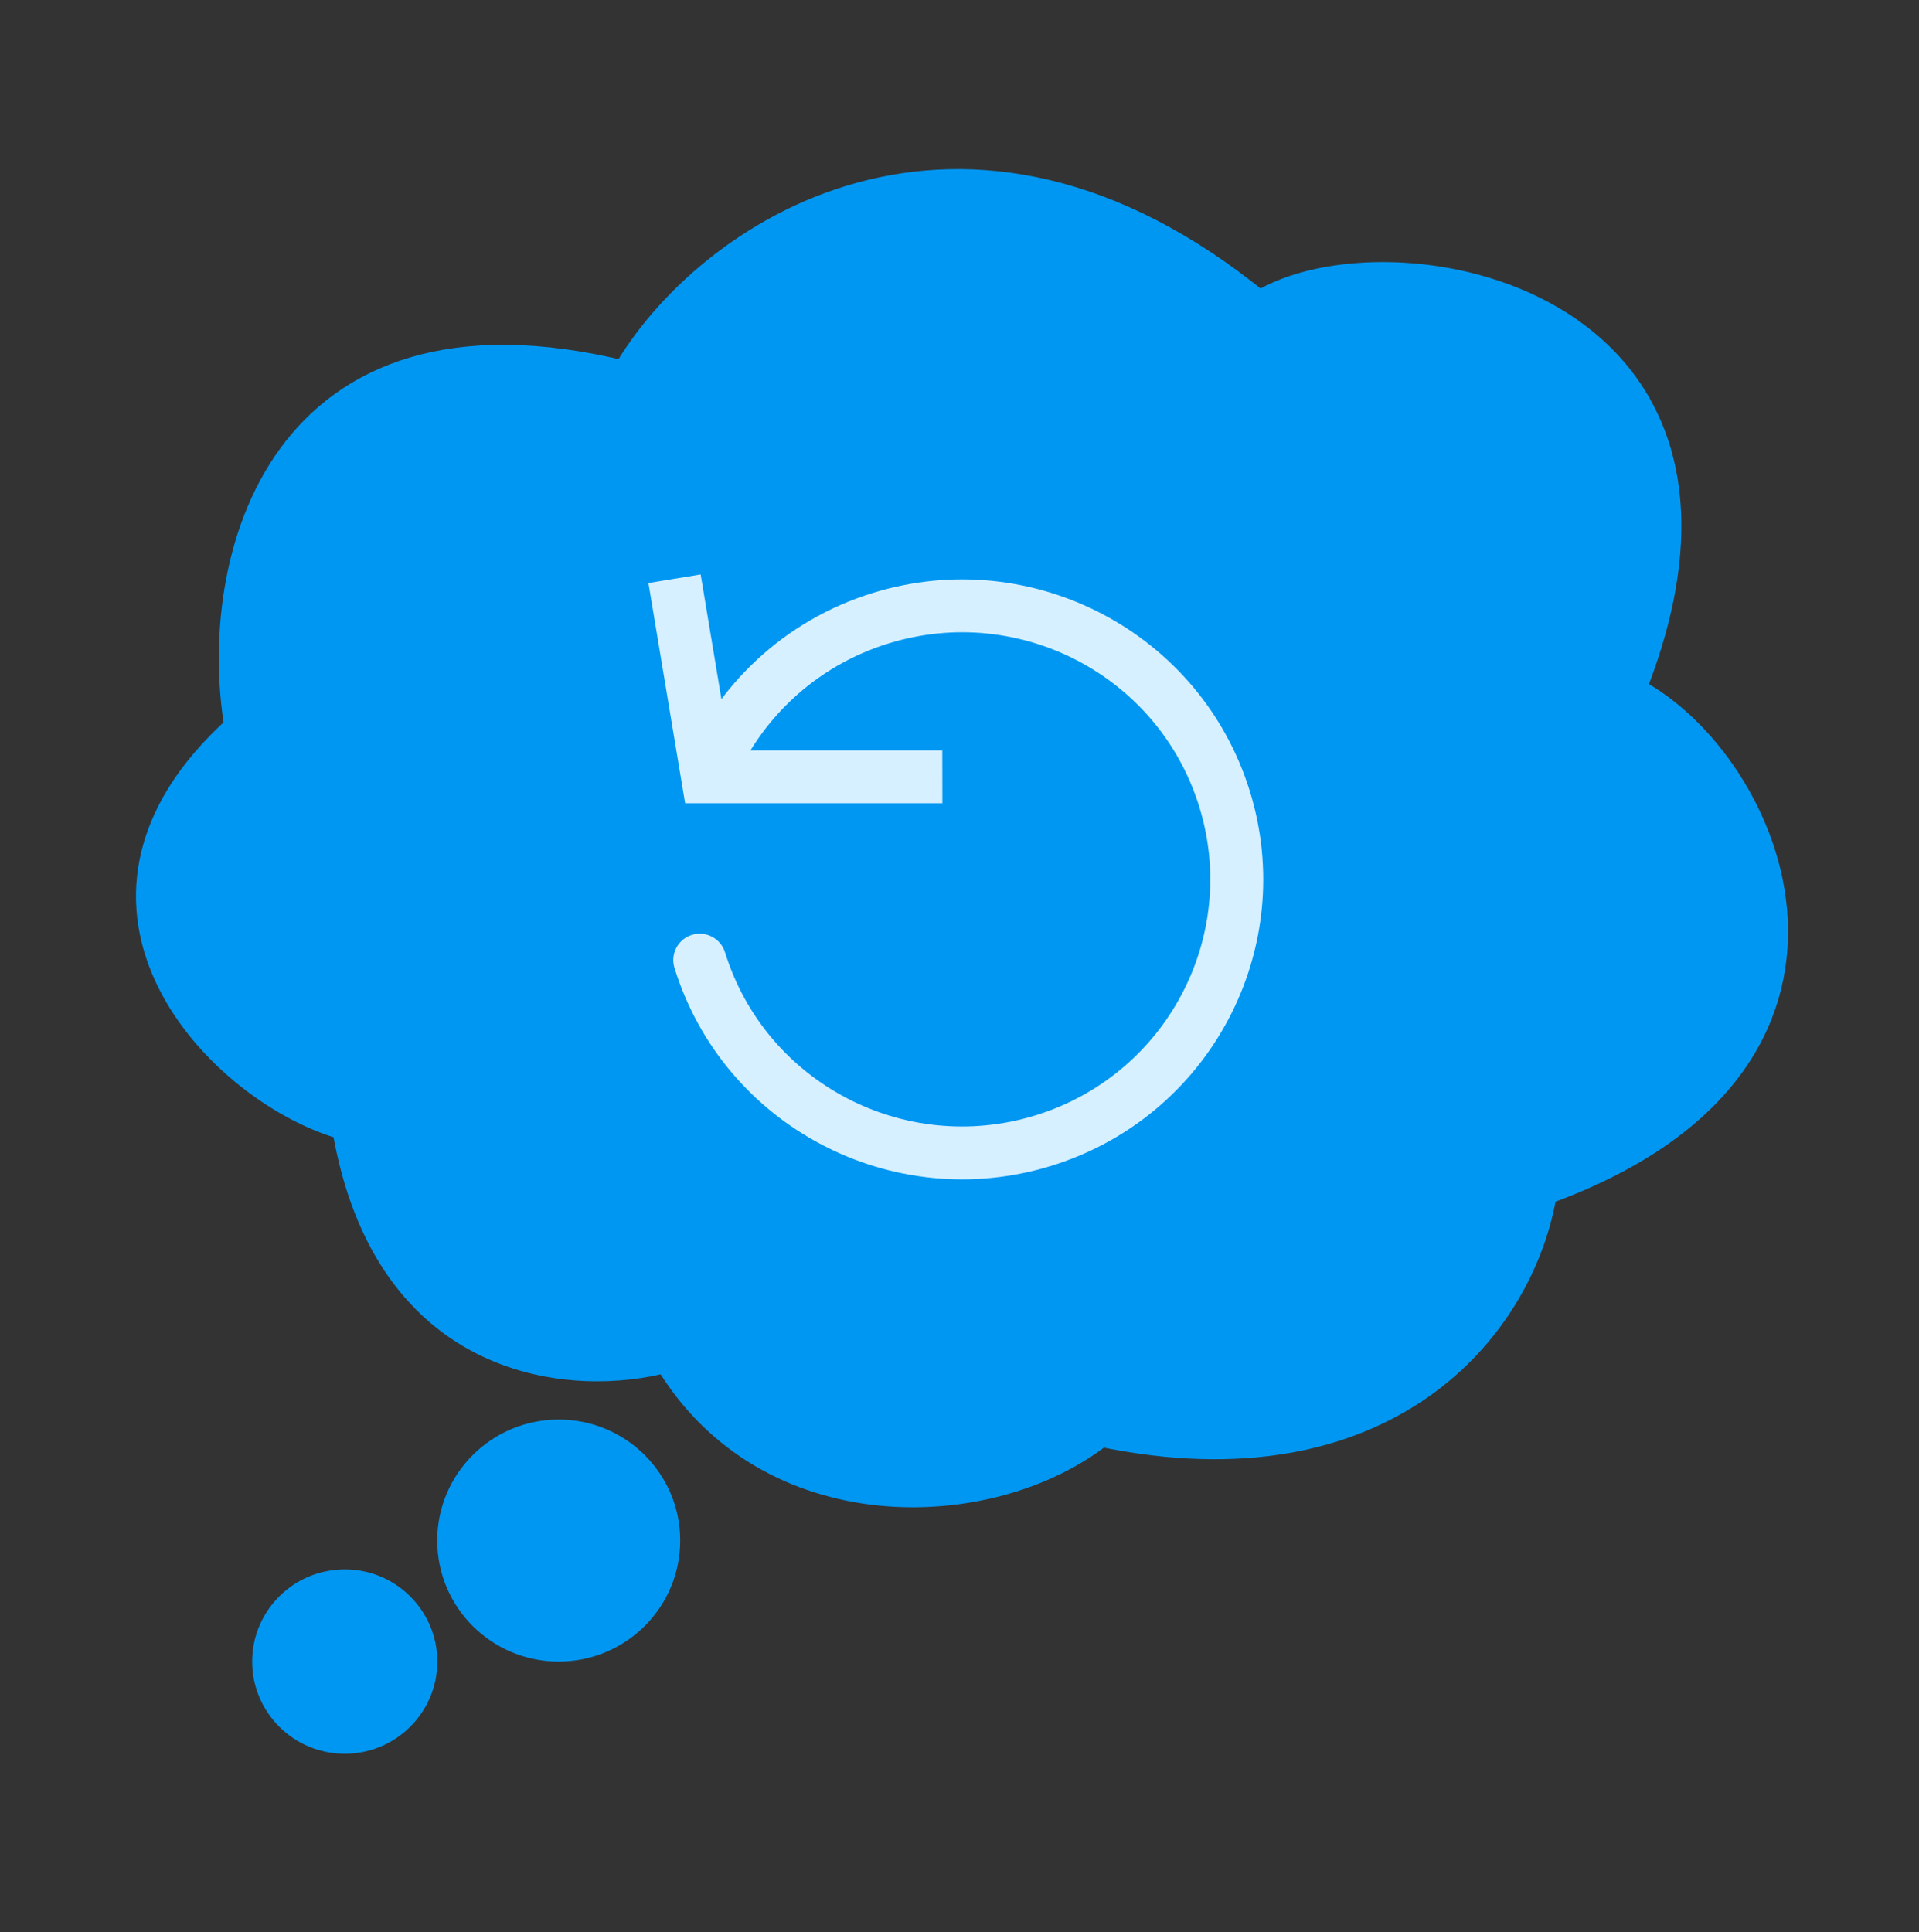
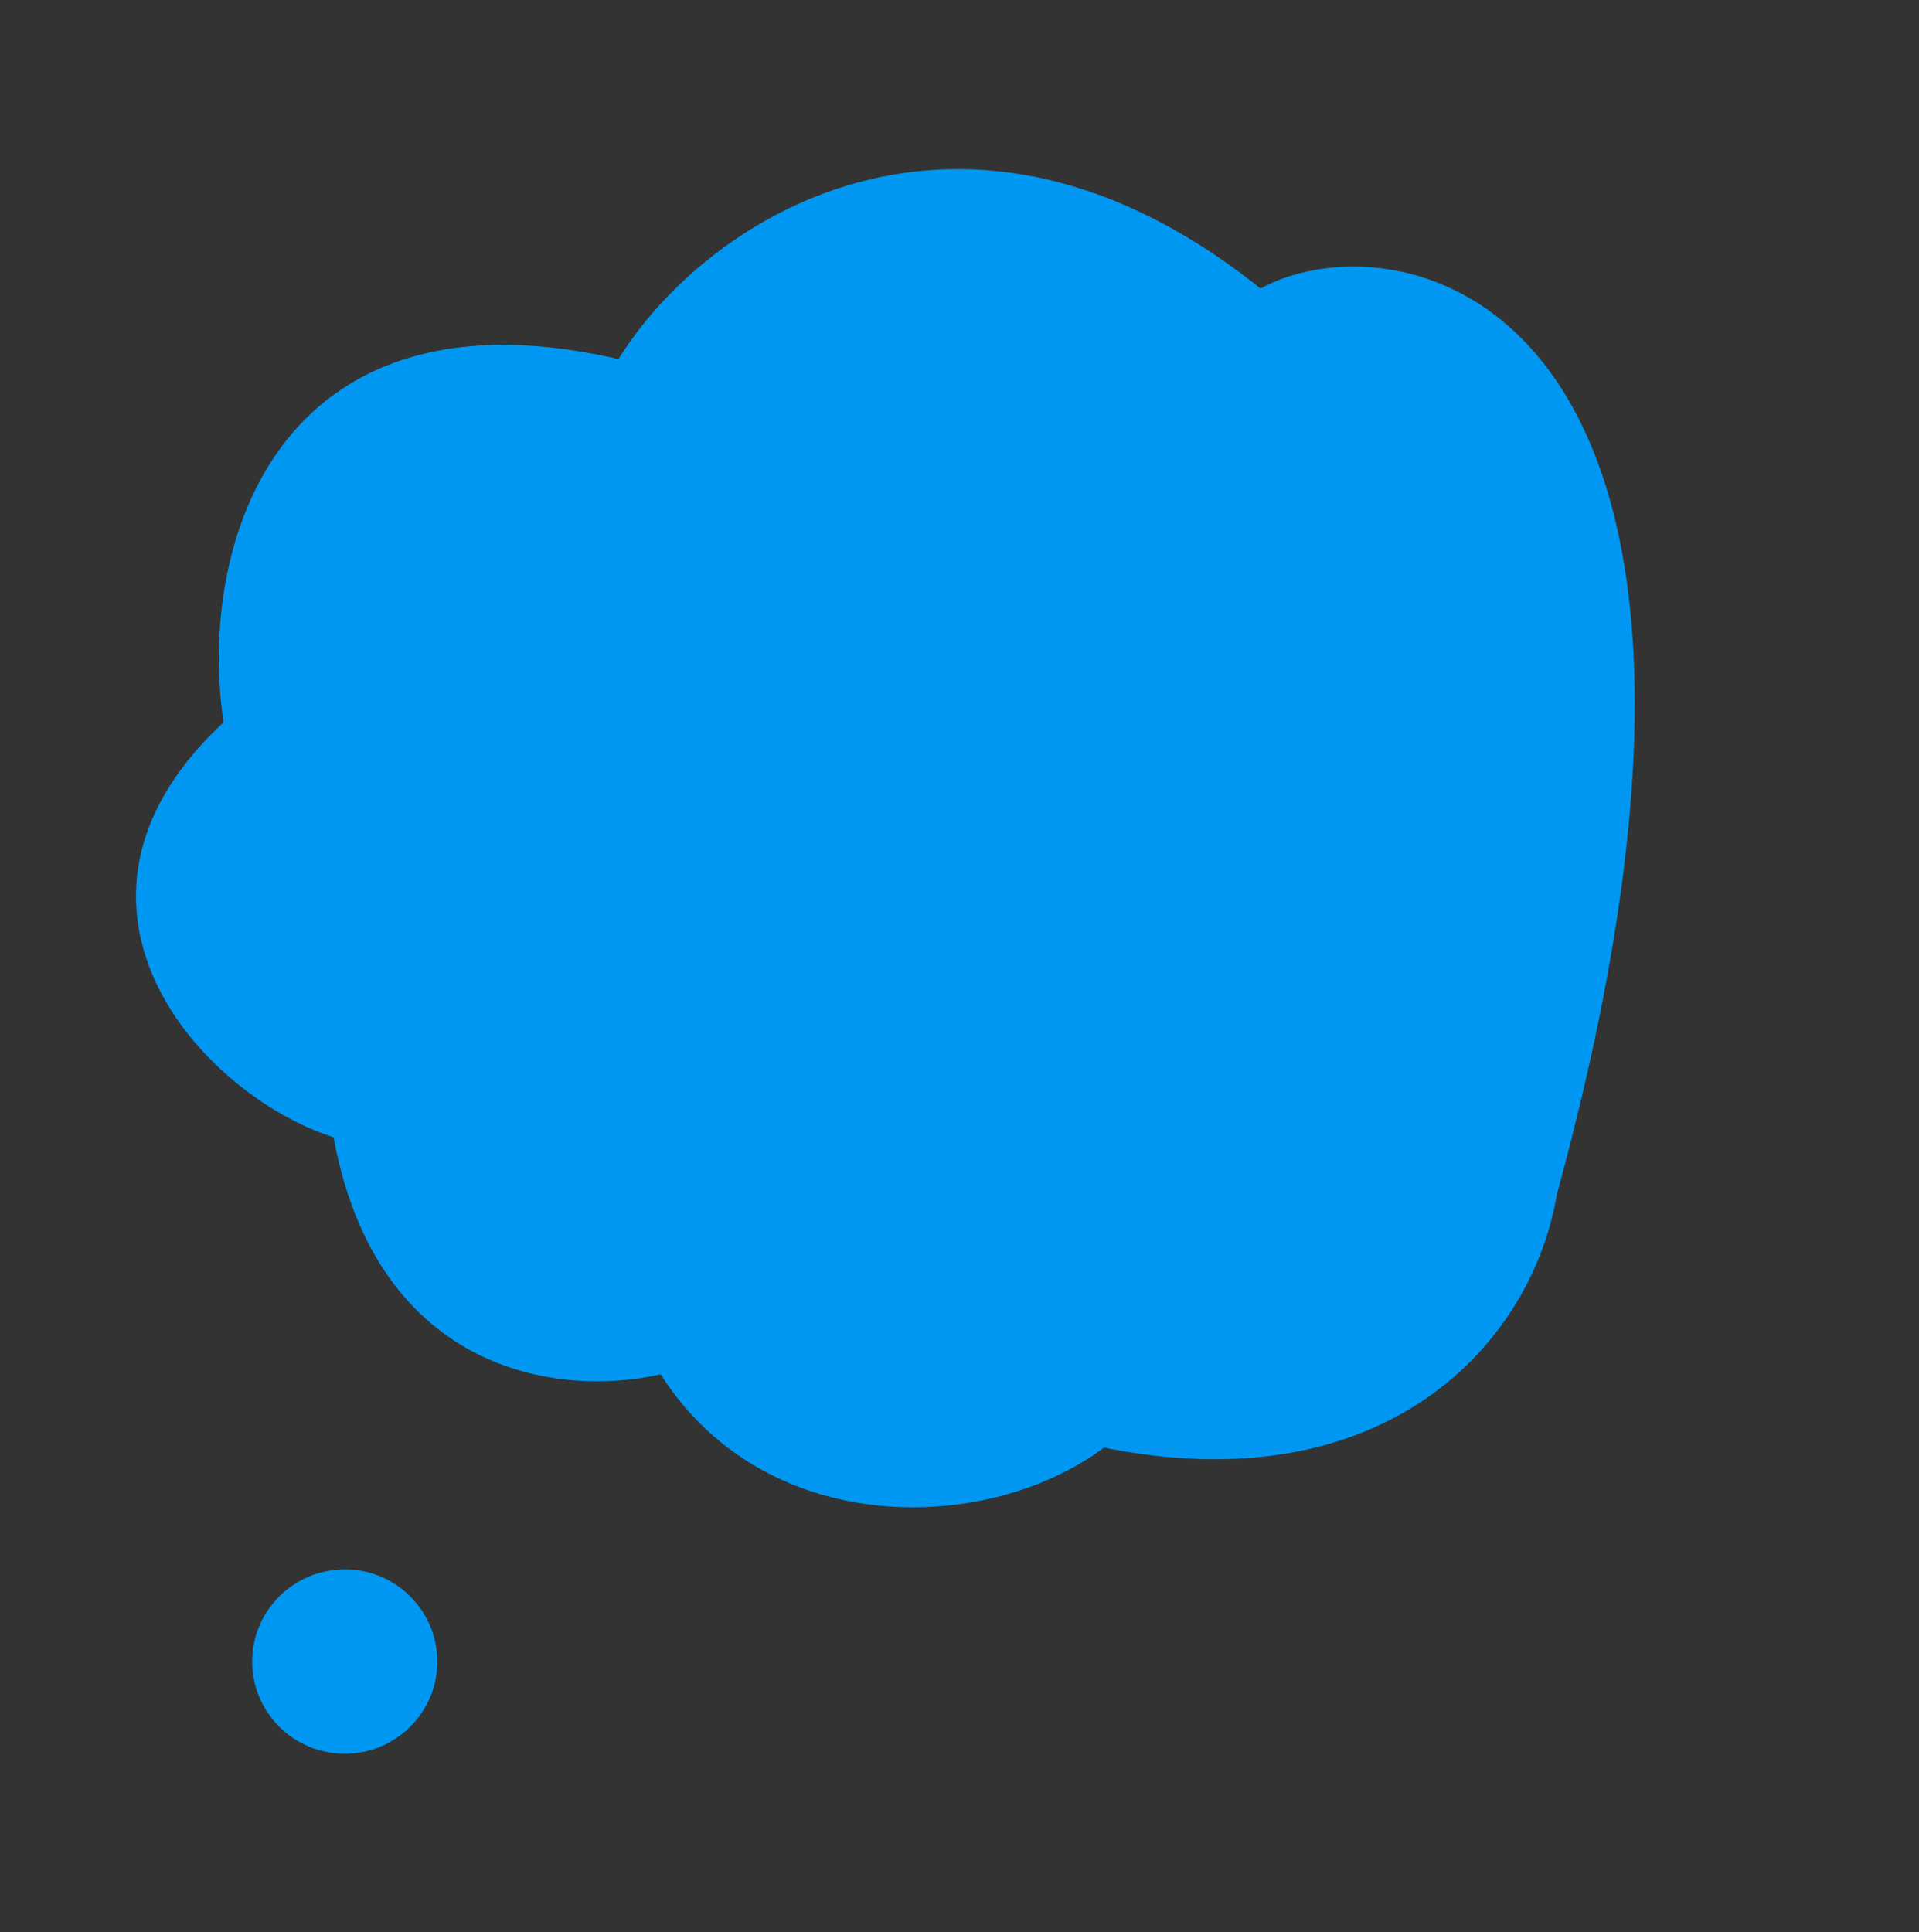
<svg xmlns="http://www.w3.org/2000/svg" width="147" height="148" viewBox="0 0 147 148" fill="none">
  <rect x="0" y="0" width="147" height="148" fill="#333333" stroke="none" />
  <g id="Contextual Awareness">
    <g id="Group 1707324177">
-       <path id="Vector 1052" d="M26.438 86.323C29.588 105.115 44.179 106.015 51.081 104.116C58.745 117.062 75.853 116.495 84.312 109.811C106.038 114.367 116.57 101.802 118.262 91.304C145.681 81.427 135.695 58.31 125.051 52.867C137.057 22.687 106.192 17.168 96.469 23.327C73.689 4.633 54.019 17.954 47.872 28.668C21.287 22.119 16.056 43.029 18.213 55.715C2.878 69.477 17.04 83.778 26.438 86.323Z" fill="#0097F2" stroke="#0097F2" stroke-width="2.026" />
-       <ellipse id="Ellipse 179464" cx="9.306" cy="9.269" rx="9.306" ry="9.269" transform="matrix(-1 0 0 1 52.105 108.744)" fill="#0097F2" />
+       <path id="Vector 1052" d="M26.438 86.323C29.588 105.115 44.179 106.015 51.081 104.116C58.745 117.062 75.853 116.495 84.312 109.811C106.038 114.367 116.57 101.802 118.262 91.304C137.057 22.687 106.192 17.168 96.469 23.327C73.689 4.633 54.019 17.954 47.872 28.668C21.287 22.119 16.056 43.029 18.213 55.715C2.878 69.477 17.04 83.778 26.438 86.323Z" fill="#0097F2" stroke="#0097F2" stroke-width="2.026" />
      <ellipse id="Ellipse 179465" cx="7.091" cy="7.062" rx="7.091" ry="7.062" transform="matrix(-1 0 0 1 33.5 120.221)" fill="#0097F2" />
-       <path id="Ellipse 179466" d="M51.667 74.147C51.335 73.078 51.933 71.945 53.002 71.616C54.072 71.287 55.207 71.886 55.539 72.955L51.667 74.147ZM54.199 59.507L54.203 61.532L52.482 61.532L52.2 59.835L54.199 59.507ZM91.859 61.773C88.762 51.793 78.123 46.193 68.088 49.283L66.887 45.413C79.049 41.669 91.967 48.452 95.731 60.581L91.859 61.773ZM55.539 72.955C58.636 82.934 69.275 88.534 79.31 85.445L80.511 89.314C68.349 93.059 55.431 86.276 51.667 74.147L55.539 72.955ZM79.31 85.445C89.346 82.355 94.956 71.753 91.859 61.773L95.731 60.581C99.496 72.71 92.673 85.57 80.511 89.314L79.31 85.445ZM68.088 49.283C62.41 51.031 58.148 55.182 56.077 60.272L52.321 58.742C54.83 52.574 60.003 47.532 66.887 45.413L68.088 49.283ZM52.2 59.835L49.673 44.663L53.672 44.006L56.199 59.178L52.2 59.835ZM54.195 57.482L72.18 57.482L72.187 61.532L54.203 61.532L54.195 57.482Z" fill="#D7F0FF" />
    </g>
  </g>
</svg>